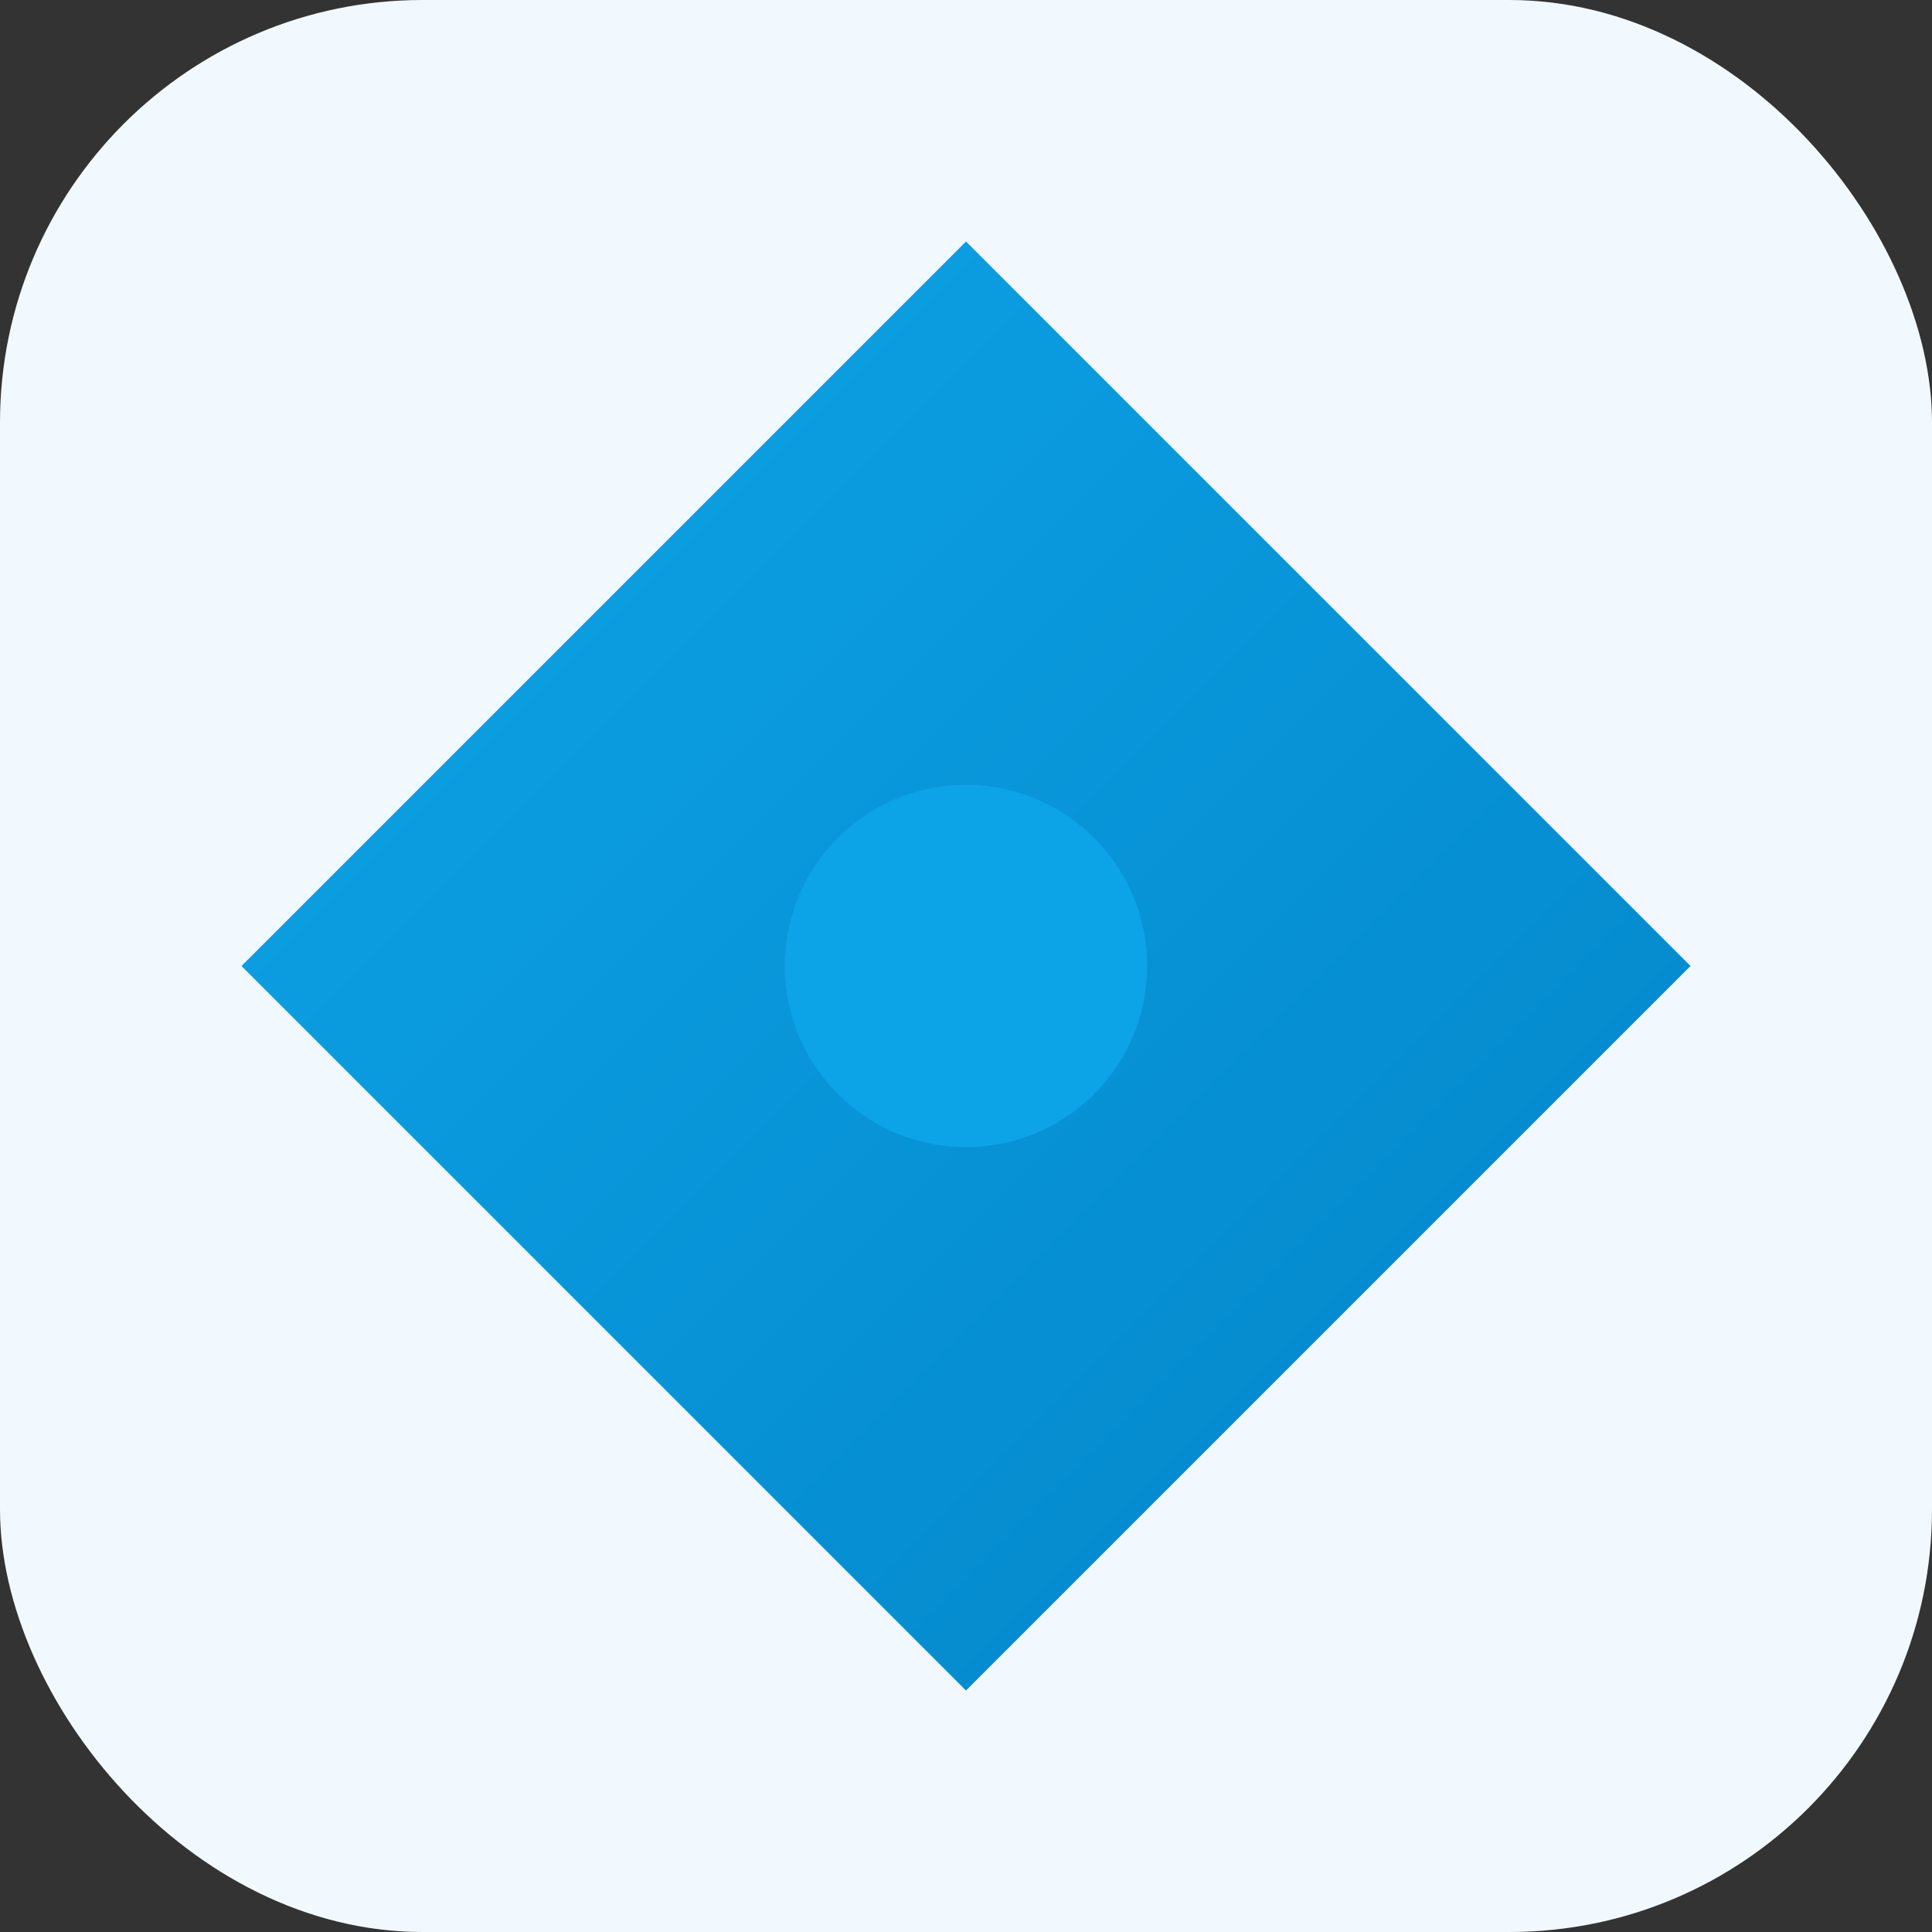
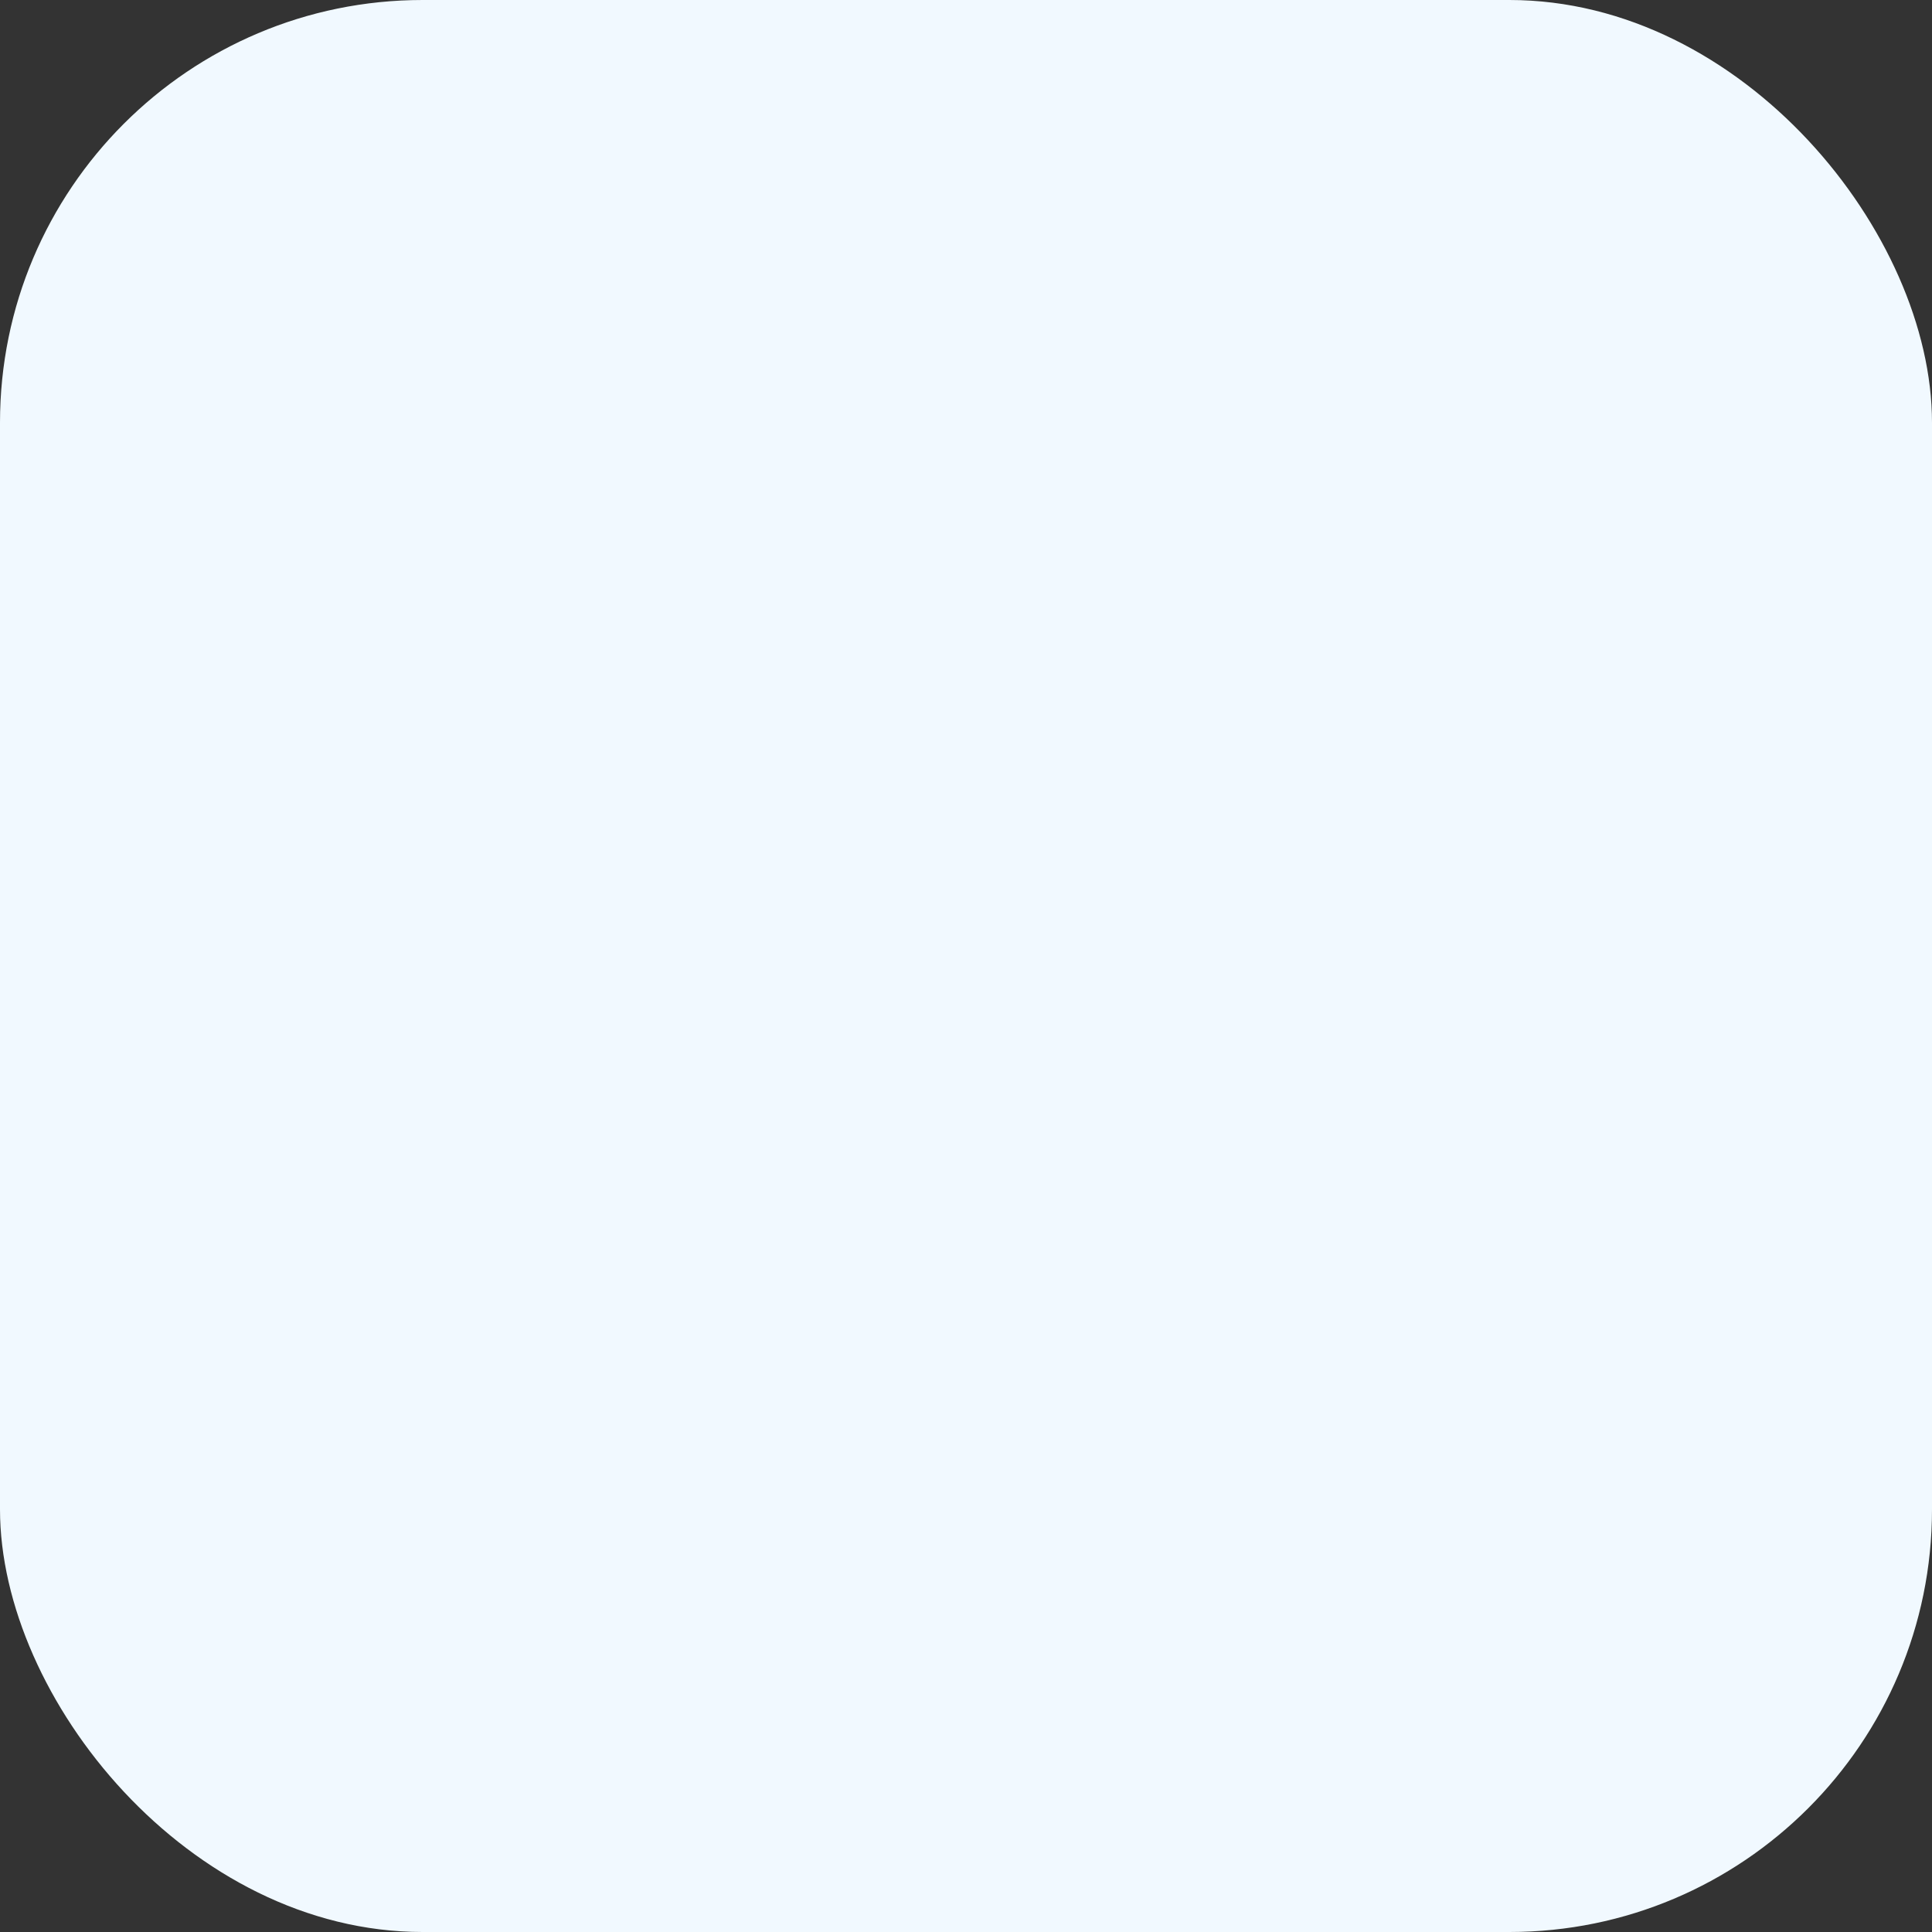
<svg xmlns="http://www.w3.org/2000/svg" width="64" height="64" viewBox="0 0 64 64">
  <rect x="0" y="0" width="64" height="64" fill="#333333" stroke="none" />
  <defs>
    <linearGradient id="g" x1="0" y1="0" x2="1" y2="1">
      <stop offset="0%" stop-color="#0ea5e9" />
      <stop offset="100%" stop-color="#0284c7" />
    </linearGradient>
  </defs>
  <rect width="64" height="64" rx="14" fill="#f1f9ff" />
  <g transform="translate(8,8)">
-     <path d="M24 0L48 24L24 48L0 24Z" fill="url(#g)" />
-     <circle cx="24" cy="24" r="6" fill="#0ea5e9" opacity="0.9" />
-   </g>
+     </g>
</svg>